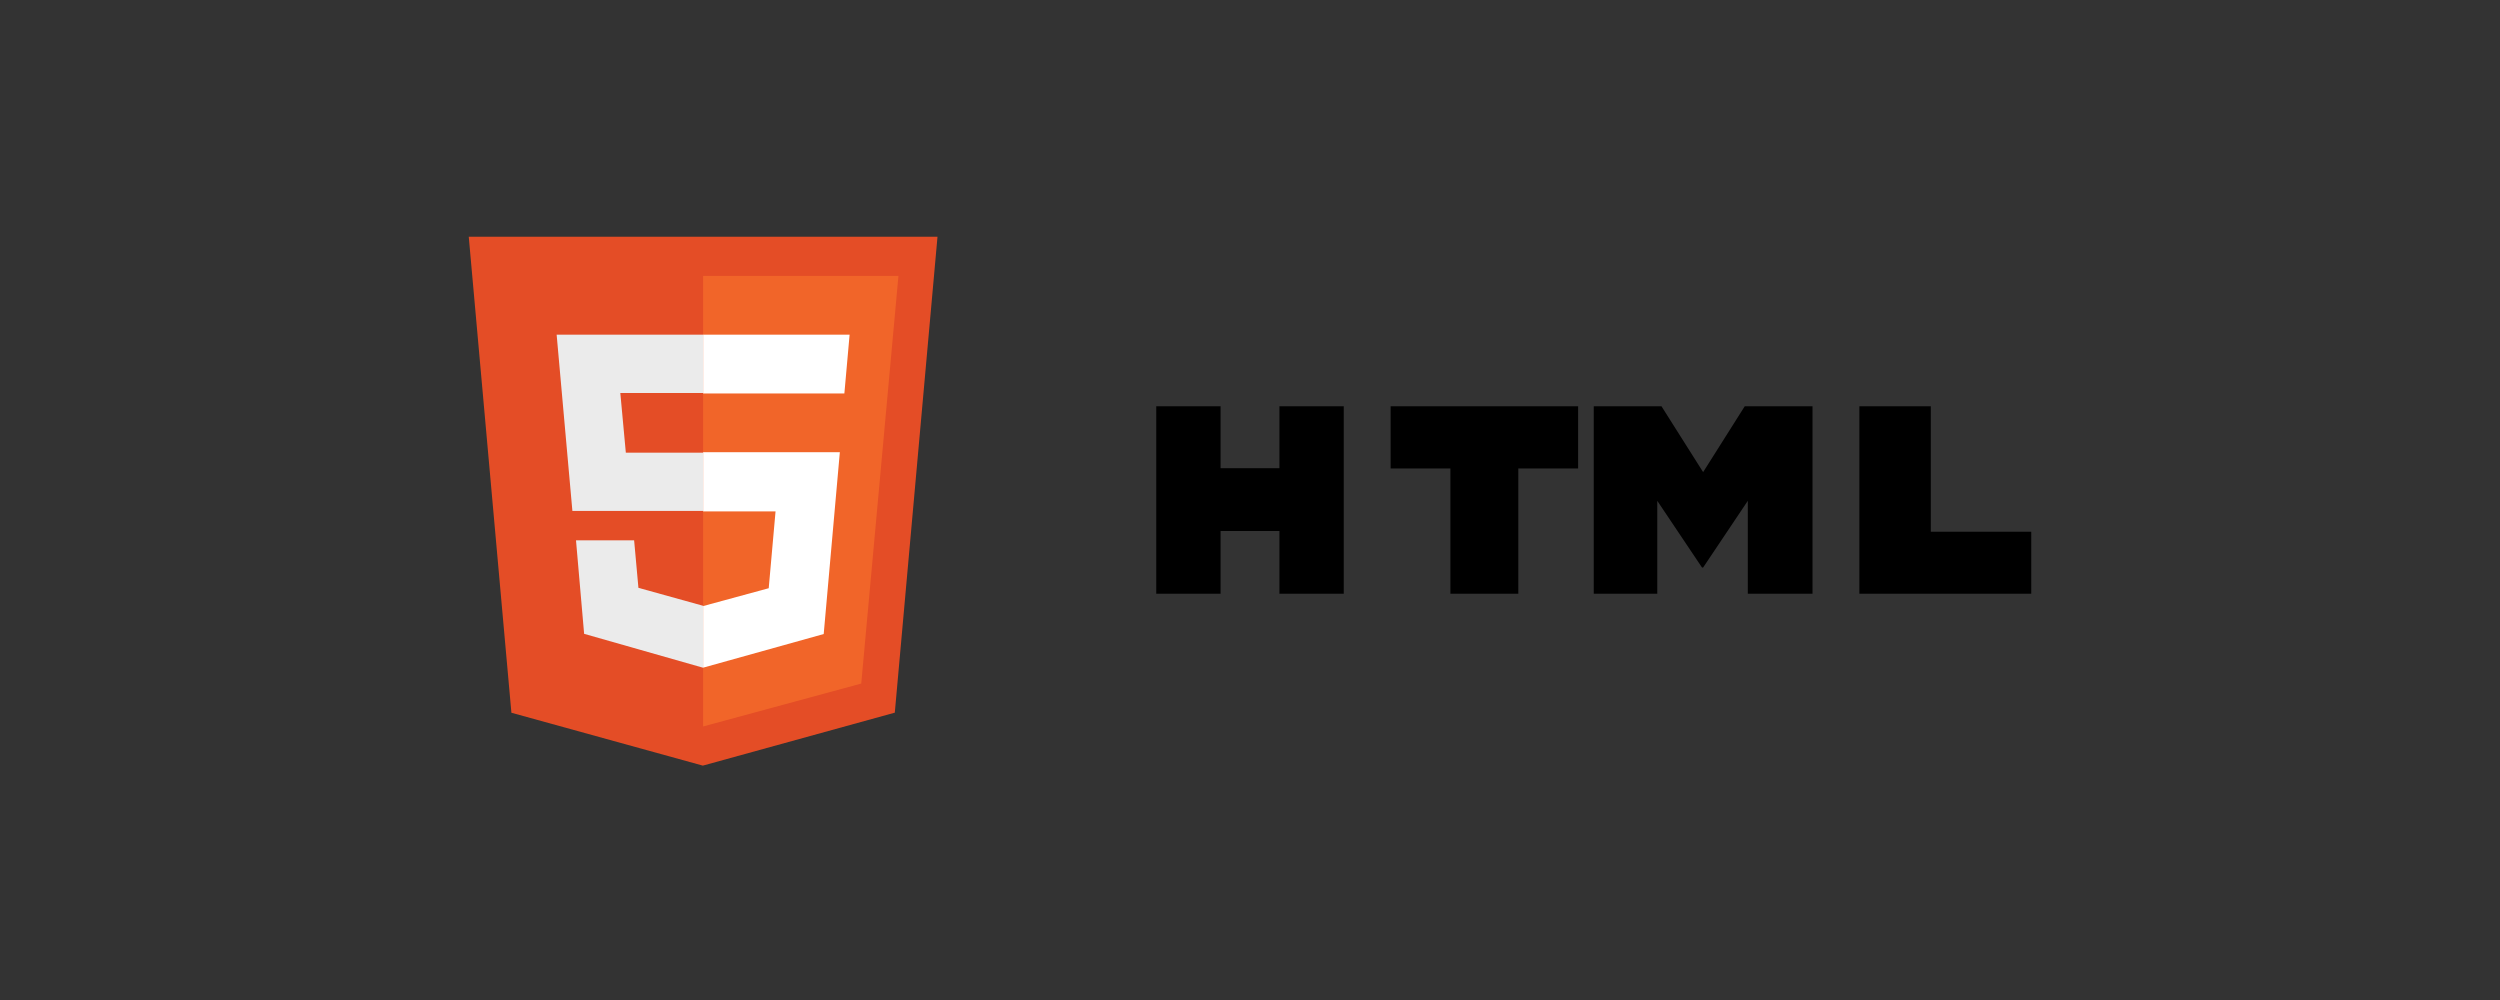
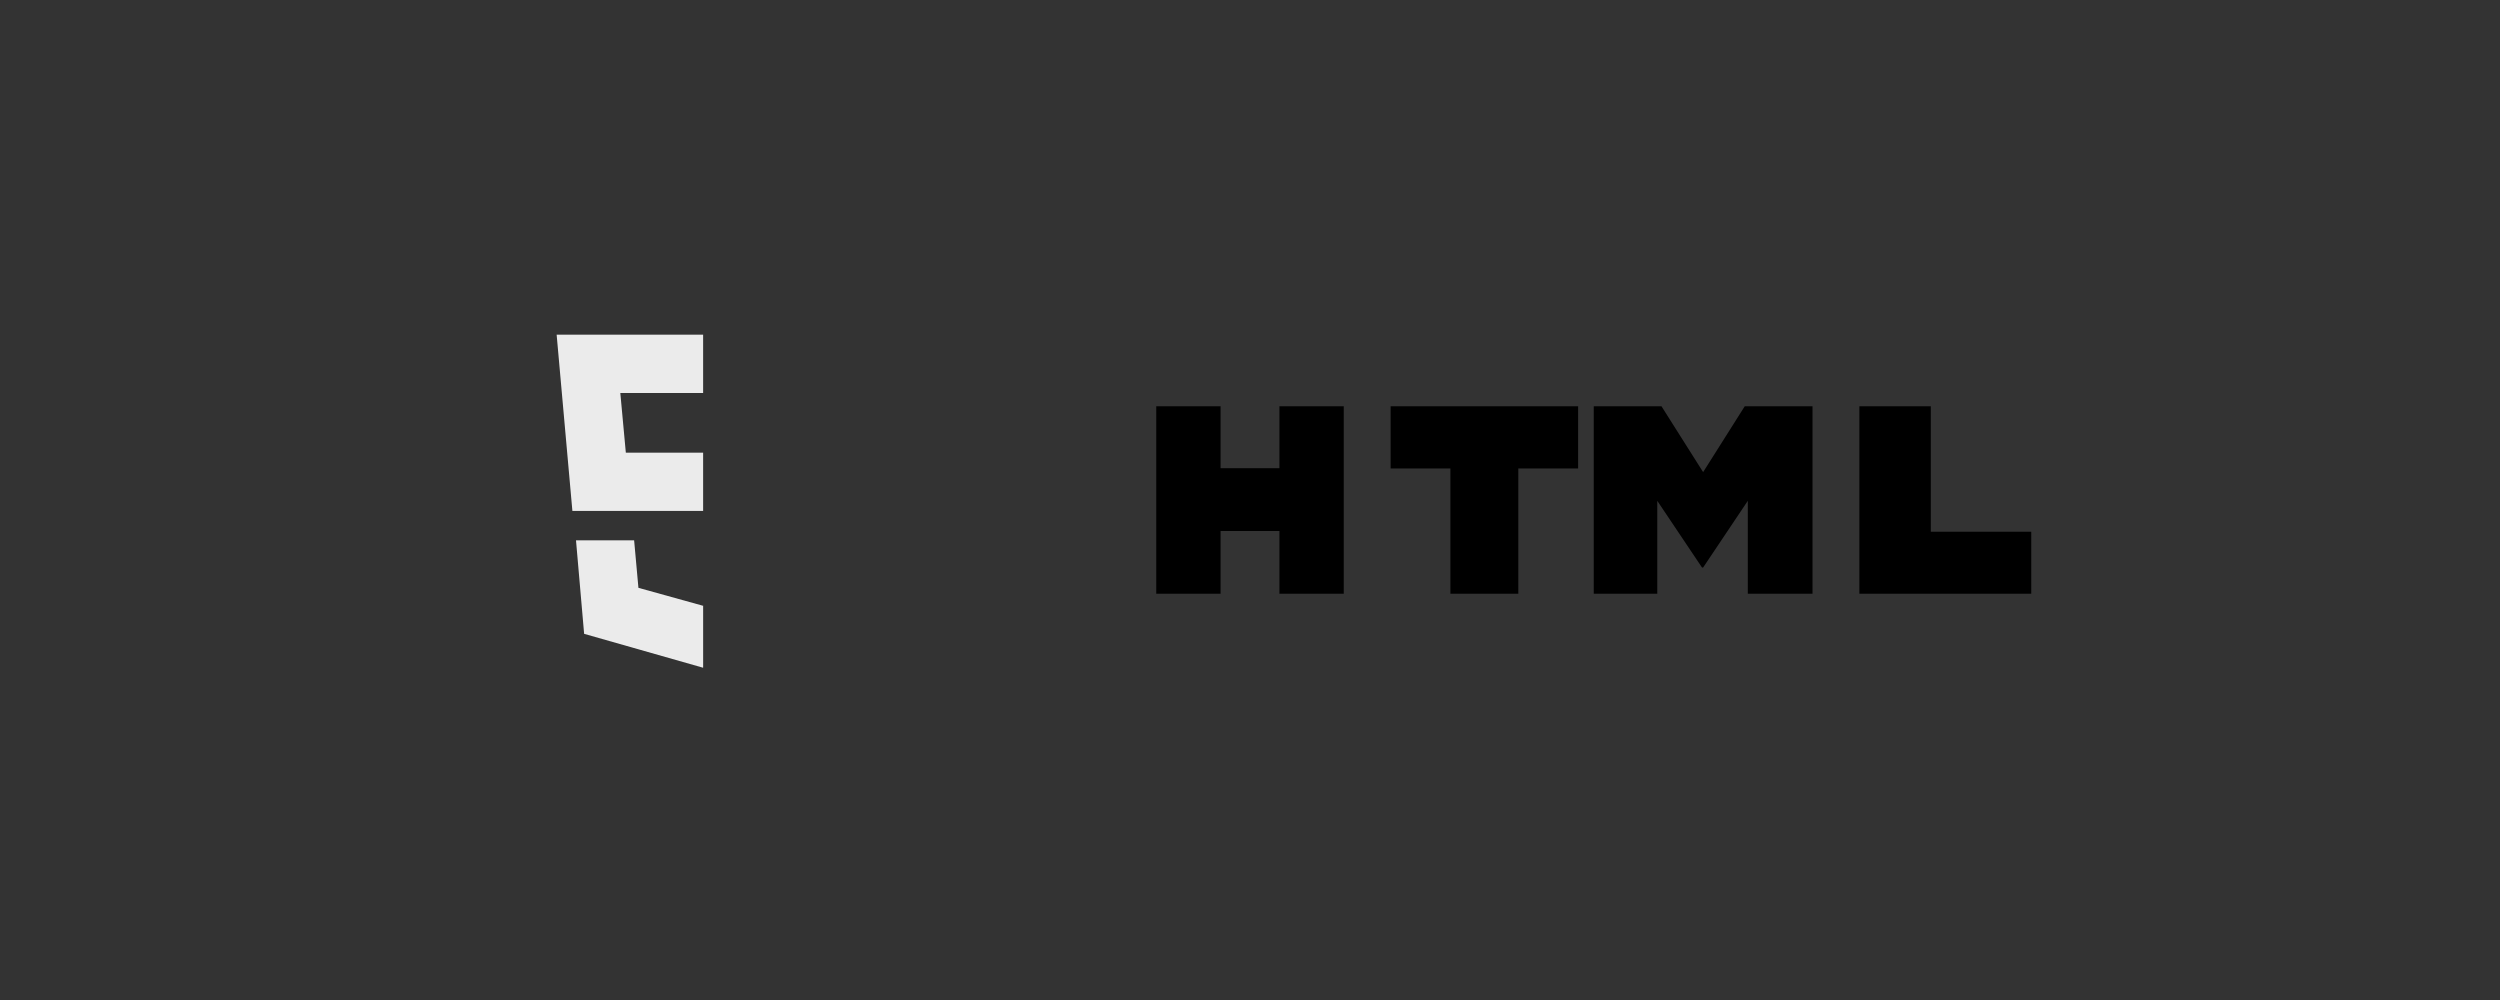
<svg xmlns="http://www.w3.org/2000/svg" width="160" height="64">
  <rect width="100%" height="100%" fill="#333333" stroke="none" />
-   <path d="M60 15.15L57.267 45.61 44.982 49 32.73 45.616 30 15.15z" fill="#E44D26" />
-   <path d="M45 46.493l10.12-2.745 2.38-26.09H45z" fill="#F16529" />
  <g fill="#EBEBEB">
    <path d="M39.7 25.15H45v-3.73h-9.375l1.008 11.28H45v-3.73h-4.947zm.884 9.432h-3.72l.52 5.983 7.6 2.166.017-.005v-3.964l-.016.005-4.126-1.146z" />
  </g>
  <g fill="#000">
    <path d="M74 26h4.117v3.963h3.766V26H86v12h-4.117v-4.018h-3.766V38H74V26zm18.826 3.98H89V26h12v3.98h-3.828V38h-4.346v-8.02zM102 26h4.334L109 30.216 111.664 26H116v12h-4.14v-5.948L109 36.32h-.072l-2.862-4.267V38H102zm17 0h4.572v8.033H130V38h-11z" />
  </g>
  <g fill="#FFF">
-     <path d="M45 32.73h4.635l-.437 4.916L45 38.788v3.943l7.717-2.153L53.75 28.94H45zm0-7.56v.01h9.04l.335-3.76H45z" />
-   </g>
+     </g>
</svg>